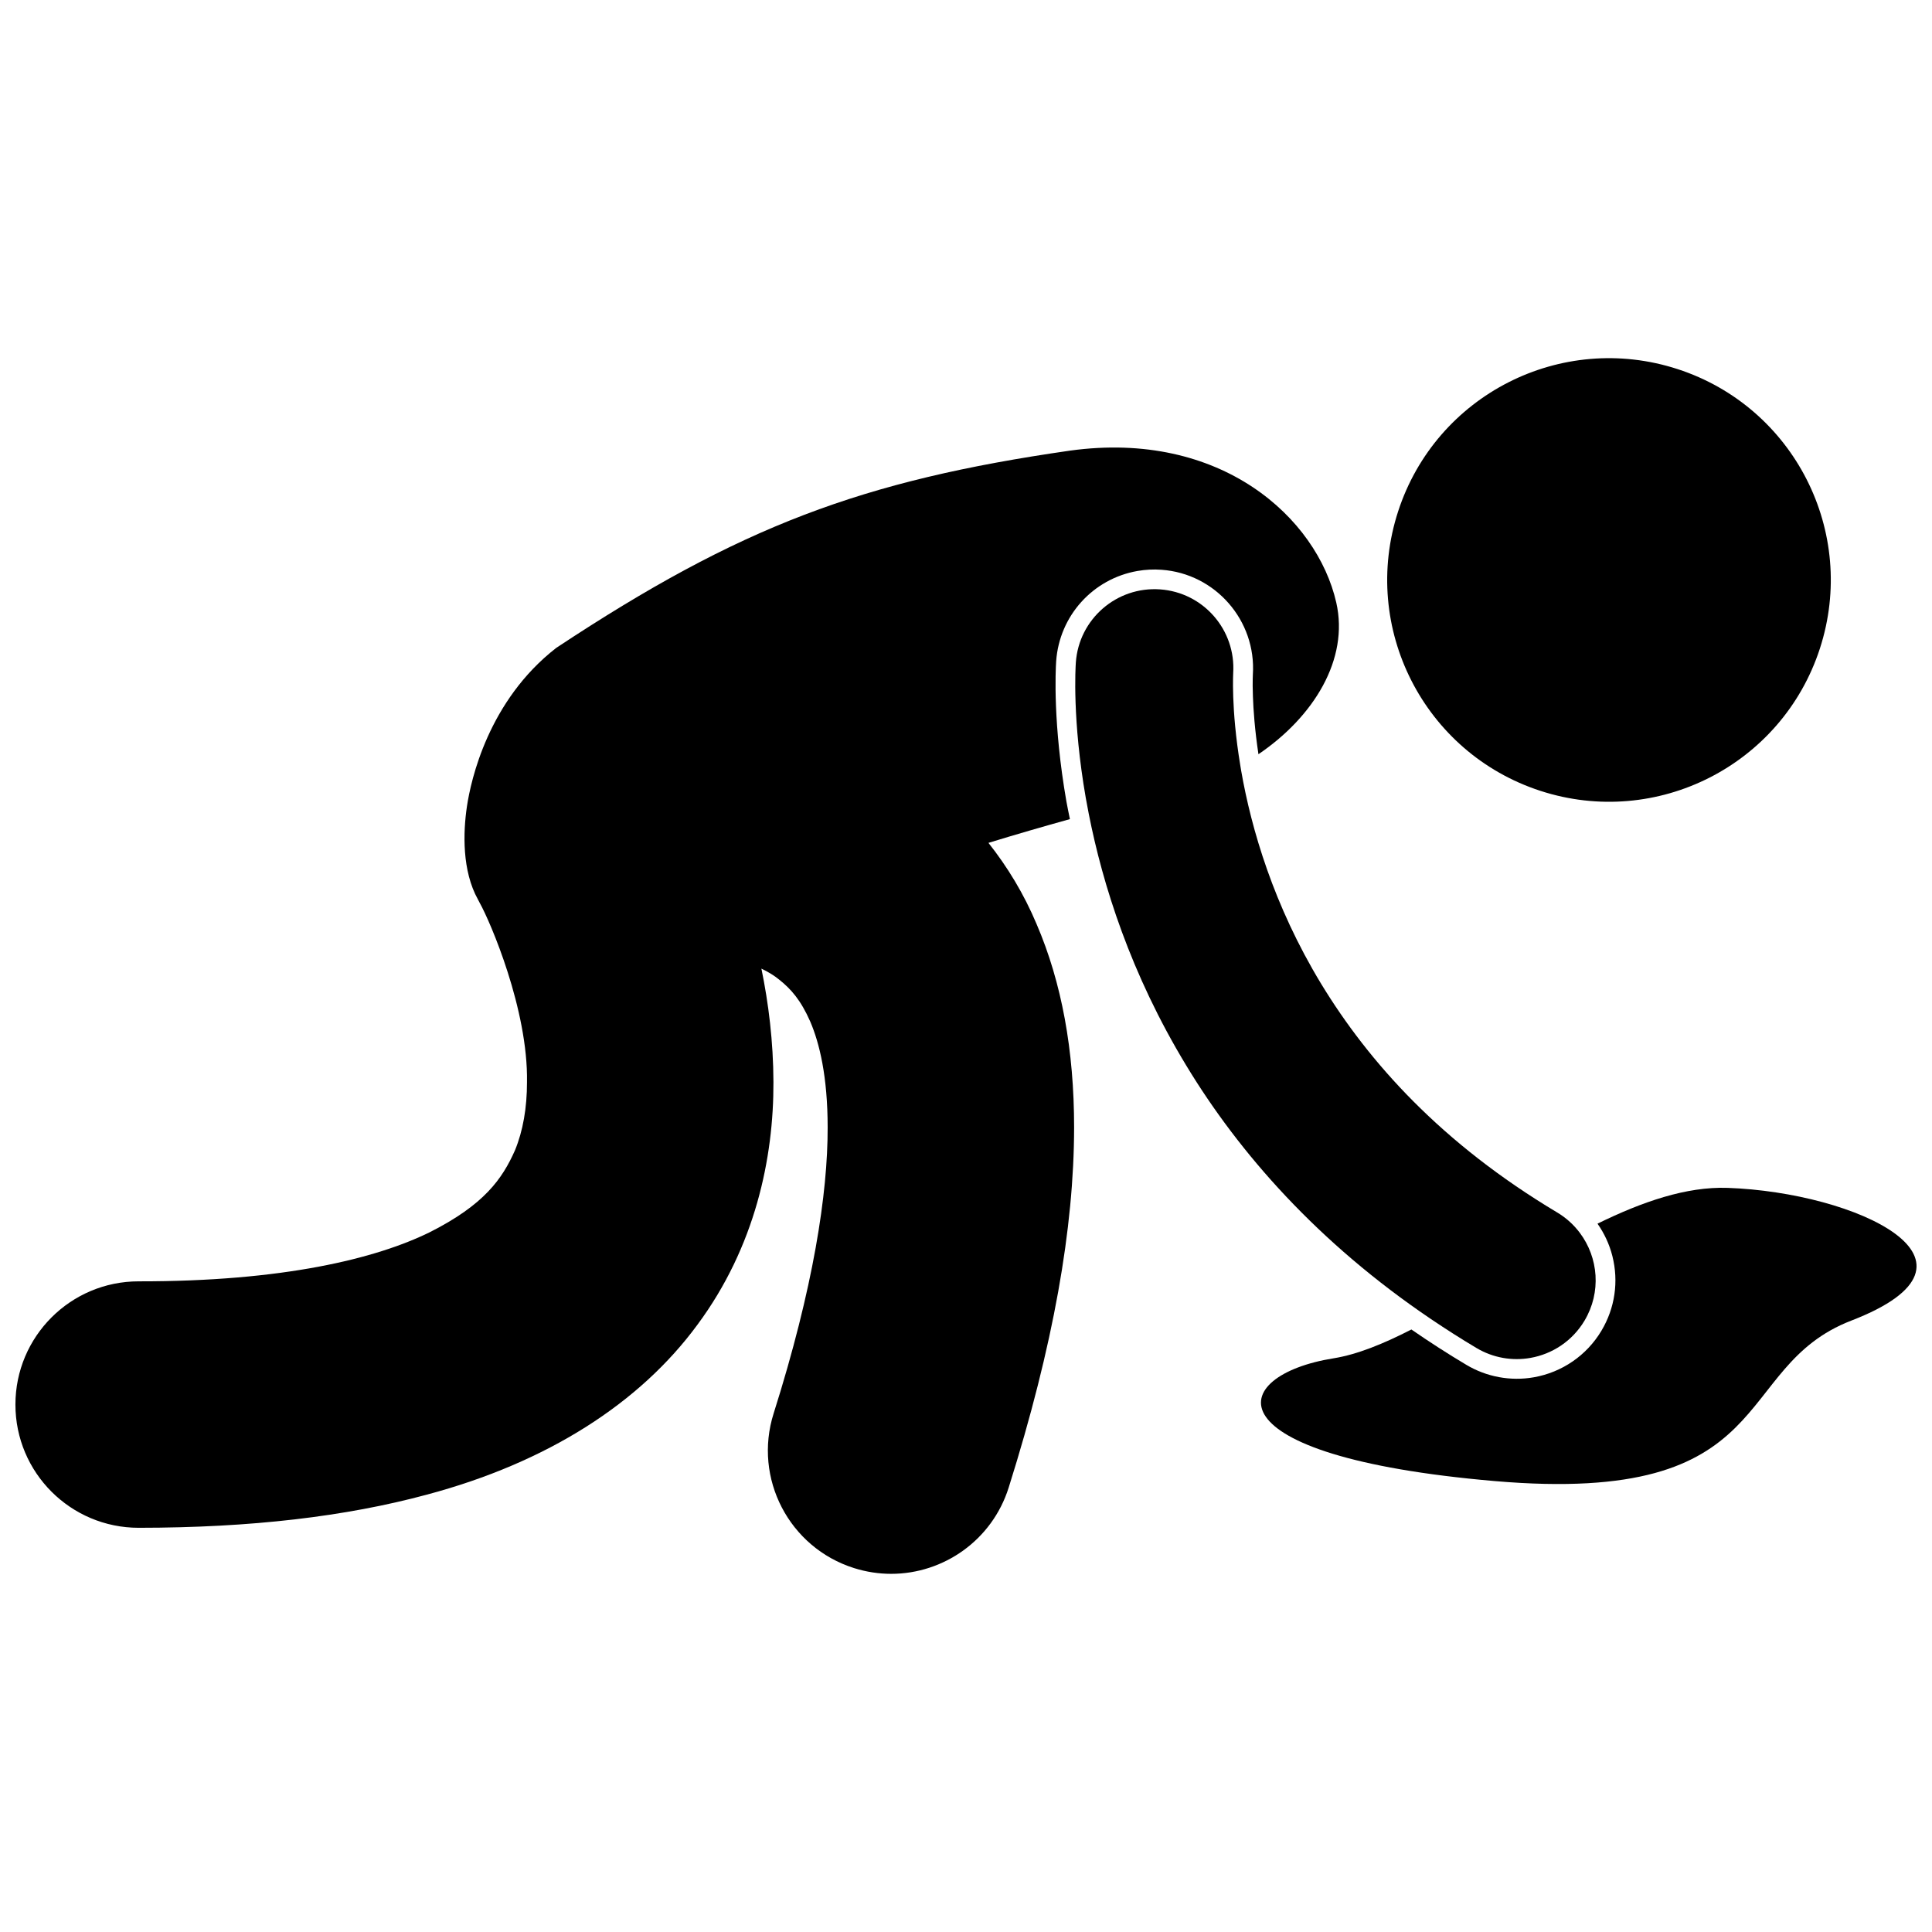
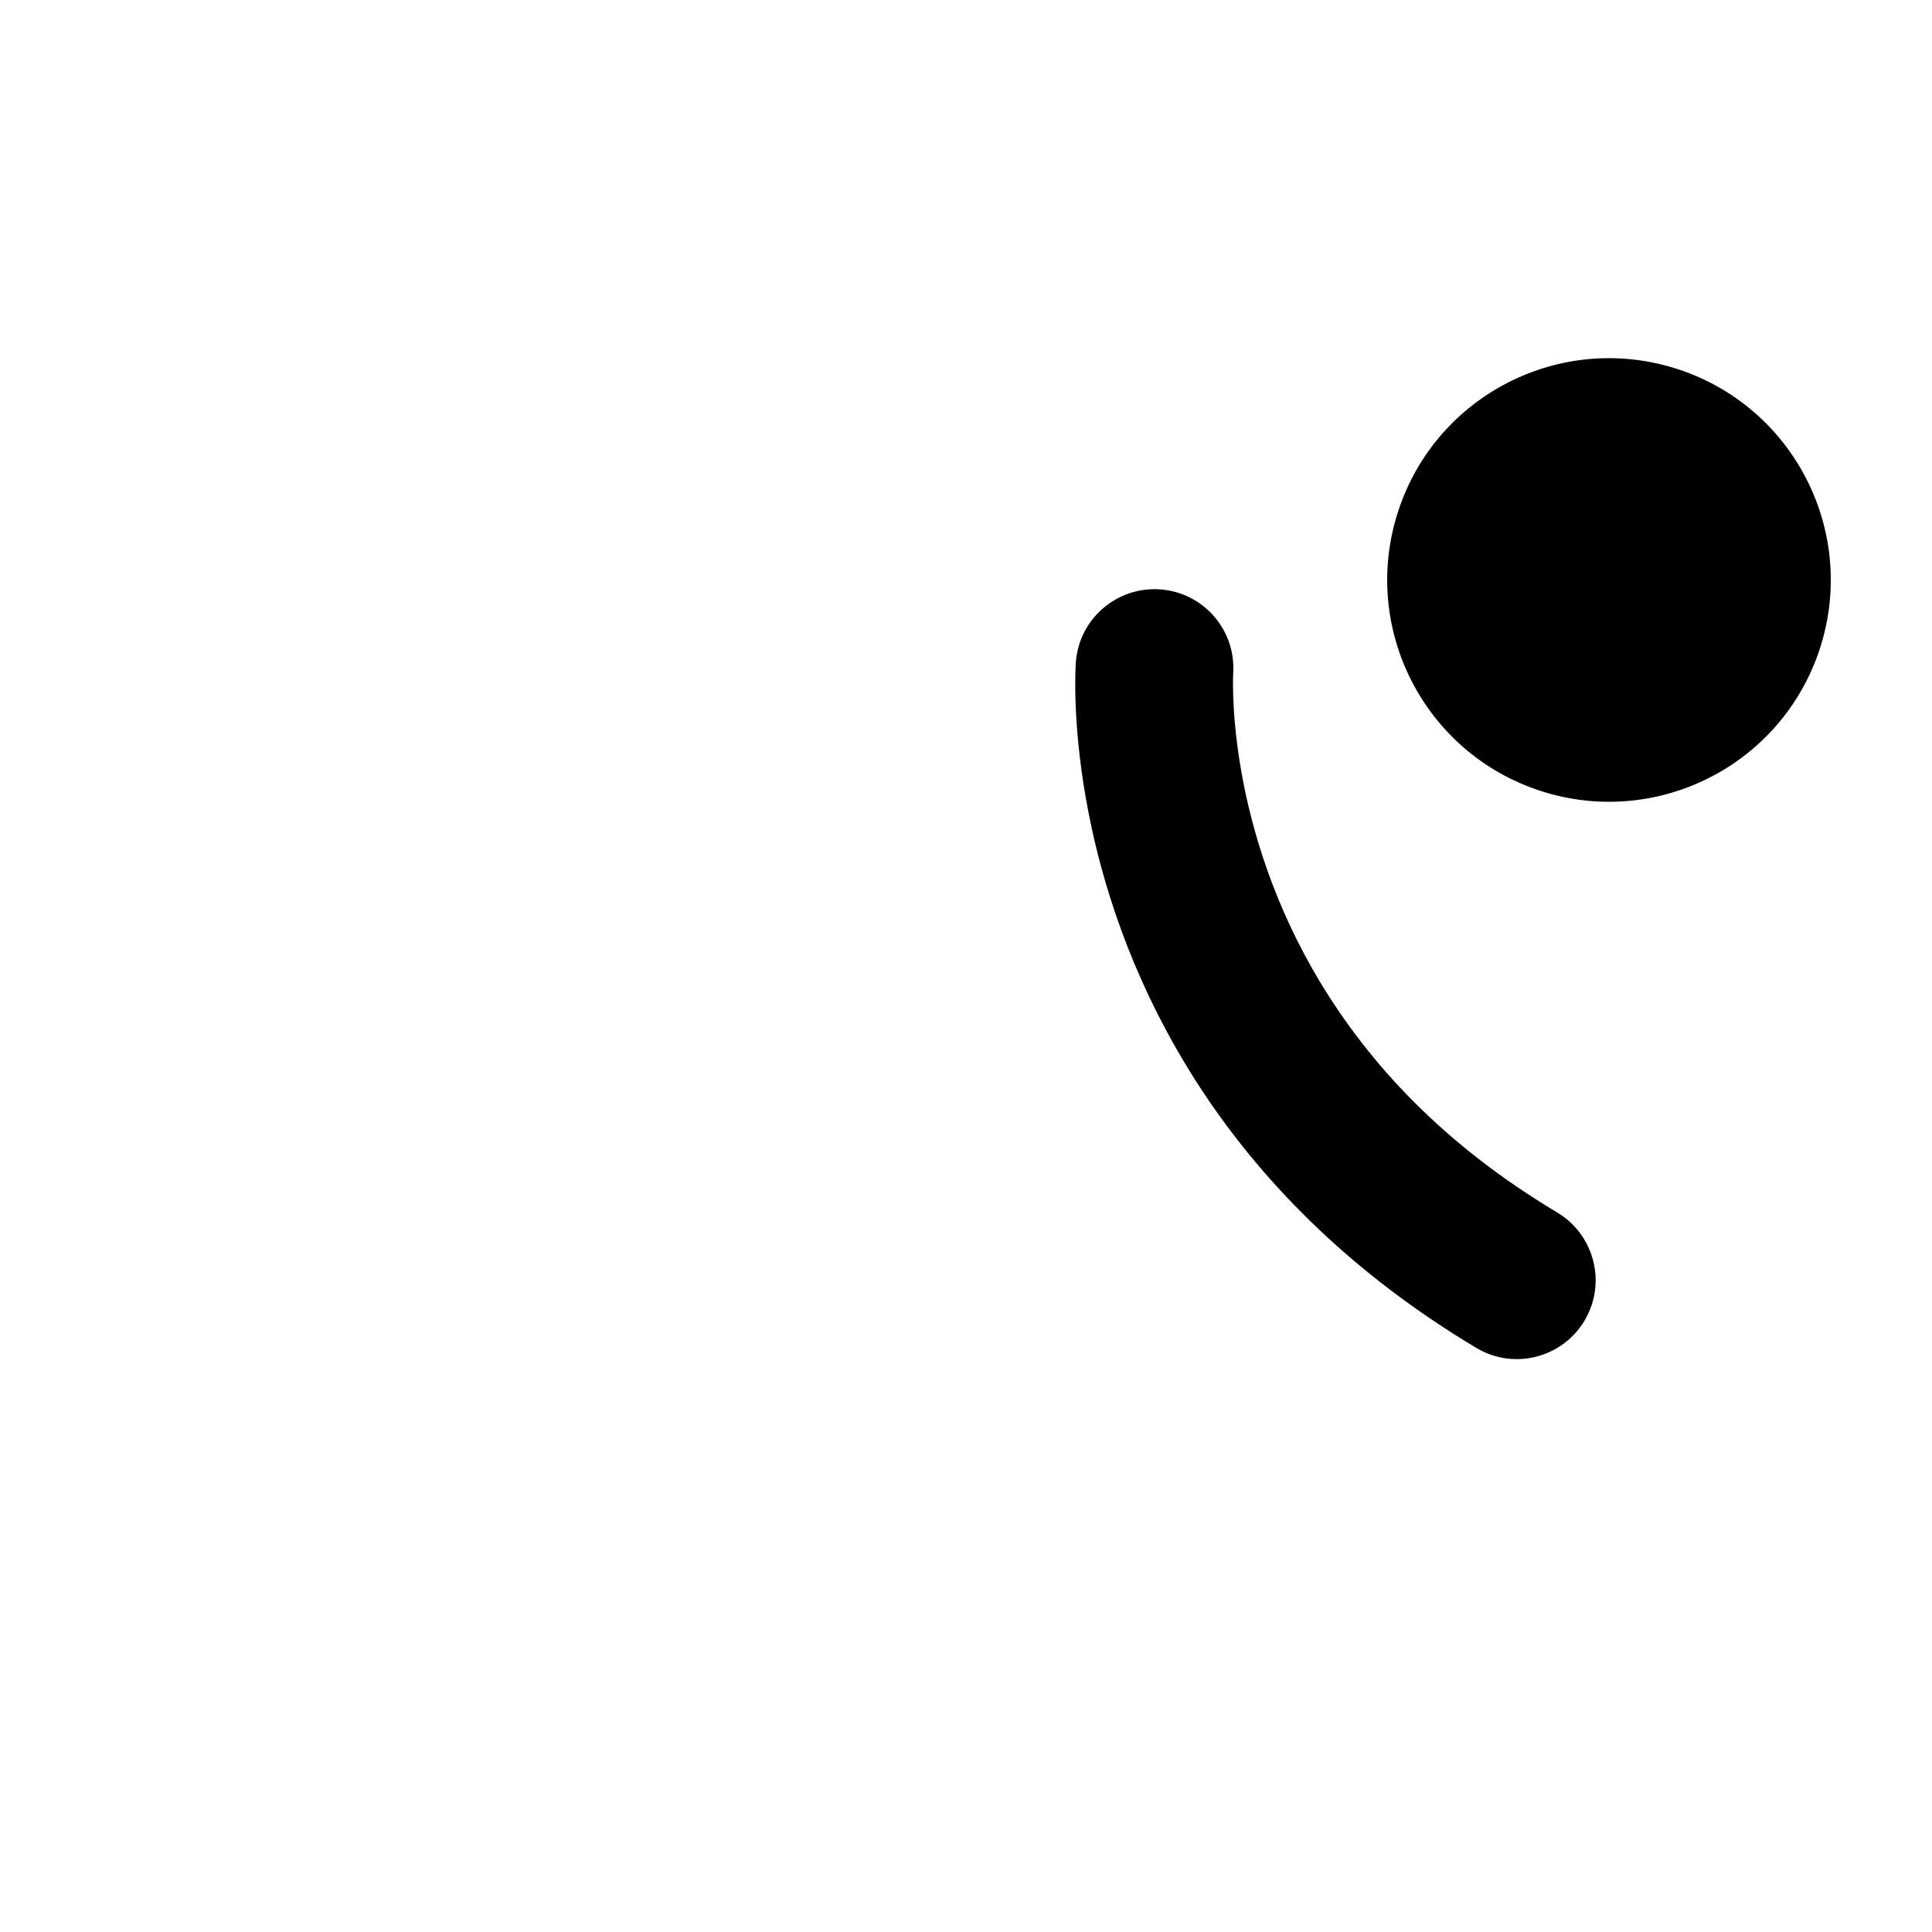
<svg xmlns="http://www.w3.org/2000/svg" width="800px" height="800px" version="1.1" viewBox="144 144 512 512">
  <defs>
    <clipPath id="b">
-       <path d="m148.09 262h350.91v300h-350.91z" />
+       <path d="m148.09 262h350.91v300z" />
    </clipPath>
    <clipPath id="a">
-       <path d="m478 458h173.9v80h-173.9z" />
-     </clipPath>
+       </clipPath>
  </defs>
  <path d="m588.59 241.82c30.863 10.043 47.738 43.207 37.691 74.07-10.043 30.863-43.207 47.738-74.07 37.691-30.859-10.043-47.738-43.207-37.691-74.07 10.043-30.863 43.207-47.738 74.07-37.691" />
  <g clip-path="url(#b)">
-     <path d="m405.95 367.37c7.371-2.266 14.605-4.348 21.586-6.297-0.309-1.562-0.656-3.113-0.93-4.688-3.57-20.488-2.883-34.555-2.711-37.168 0.852-12.012 9.711-21.832 21.543-23.902 2.094-0.363 4.231-0.477 6.363-0.32 14.301 1.004 25.16 13.469 24.219 27.777l-0.035 1.07c-0.023 0.973-0.031 2.59 0.051 4.731 0.121 3.5 0.484 8.805 1.465 15.305 14.625-9.91 24.055-25.141 20.621-40.207-5.109-22.41-30.52-45.789-70.582-40.246-55.051 7.938-87.383 20.027-136.12 52.266-18.023 14.004-22.633 35.039-23.676 42.004-1.039 6.961-1.305 17.098 2.914 24.668 0.078 0.152 0.238 0.445 0.477 0.918 2.766 4.938 12.852 28.297 12.523 47.484 0.004 6.836-1.062 12.918-3.184 18.082-3.383 7.617-8.176 14.422-22.547 21.688-14.332 7.055-38.98 13.082-77.176 13.035-18.043-0.004-32.664 14.621-32.664 32.656 0 18.031 14.621 32.656 32.66 32.656 29.836-0.012 54.91-2.992 76.34-8.777 31.992-8.527 56.488-24.273 71.734-45.031 15.336-20.691 20.219-44.223 20.148-64.305-0.035-10.816-1.305-20.918-3.188-30.07 1.805 0.859 3.406 1.84 4.742 2.941 3.059 2.441 5.664 5.336 8.188 11.062 2.457 5.711 4.625 14.59 4.625 28.09 0.035 17.484-3.773 42.48-14.32 75.797-5.43 17.195 4.113 35.543 21.316 40.973 3.269 1.031 6.582 1.52 9.836 1.523 13.875 0 26.738-8.91 31.137-22.84 11.91-37.816 17.316-68.852 17.344-95.453 0.004-20.441-3.289-38.402-9.926-53.863-3.383-8.059-7.766-15.242-12.777-21.559z" />
-   </g>
+     </g>
  <g clip-path="url(#a)">
    <path d="m601.82 458.8c-10.898-0.379-22.625 3.672-34.465 9.484 1.793 2.566 3.148 5.449 3.941 8.578 1.707 6.766 0.684 13.793-2.891 19.781-3.898 6.543-10.438 11.039-17.941 12.355-6.156 1.078-12.504-0.098-17.879-3.309-5.016-2.984-9.852-6.117-14.551-9.359-7.387 3.789-14.348 6.629-20.629 7.637-28.363 4.539-33.707 25.93 42.641 32.527 76.348 6.598 62.324-30.07 94.574-42.523 40.688-15.711 1.184-33.984-32.801-35.172z" />
  </g>
  <path d="m523.23 493.57c3.863 2.609 7.863 5.172 12.035 7.656 4.477 2.668 9.539 3.469 14.297 2.637 5.785-1.012 11.113-4.445 14.355-9.883 4.484-7.519 3.695-16.703-1.266-23.289-1.582-2.102-3.578-3.941-5.973-5.367-30.637-18.305-49.902-39.785-62.562-60.602-12.625-20.812-18.508-41.105-21.188-56.441-0.086-0.492-0.156-0.957-0.238-1.438-1.25-7.551-1.723-13.801-1.871-18.082-0.082-2.269-0.07-3.988-0.051-5.066 0.012-0.535 0.031-0.91 0.035-1.109 0.004-0.055 0.004-0.098 0.004-0.129 0.004-0.031 0.004-0.043 0.004-0.043h-0.004c0.754-11.473-7.891-21.41-19.375-22.223-11.512-0.812-21.508 7.852-22.324 19.367-0.086 1.285-0.98 15.176 2.637 35.918 0.242 1.363 0.5 2.769 0.785 4.191 3.688 18.738 11.074 42.359 25.844 66.711 14.039 23.219 34.895 46.949 64.855 67.191z" />
</svg>